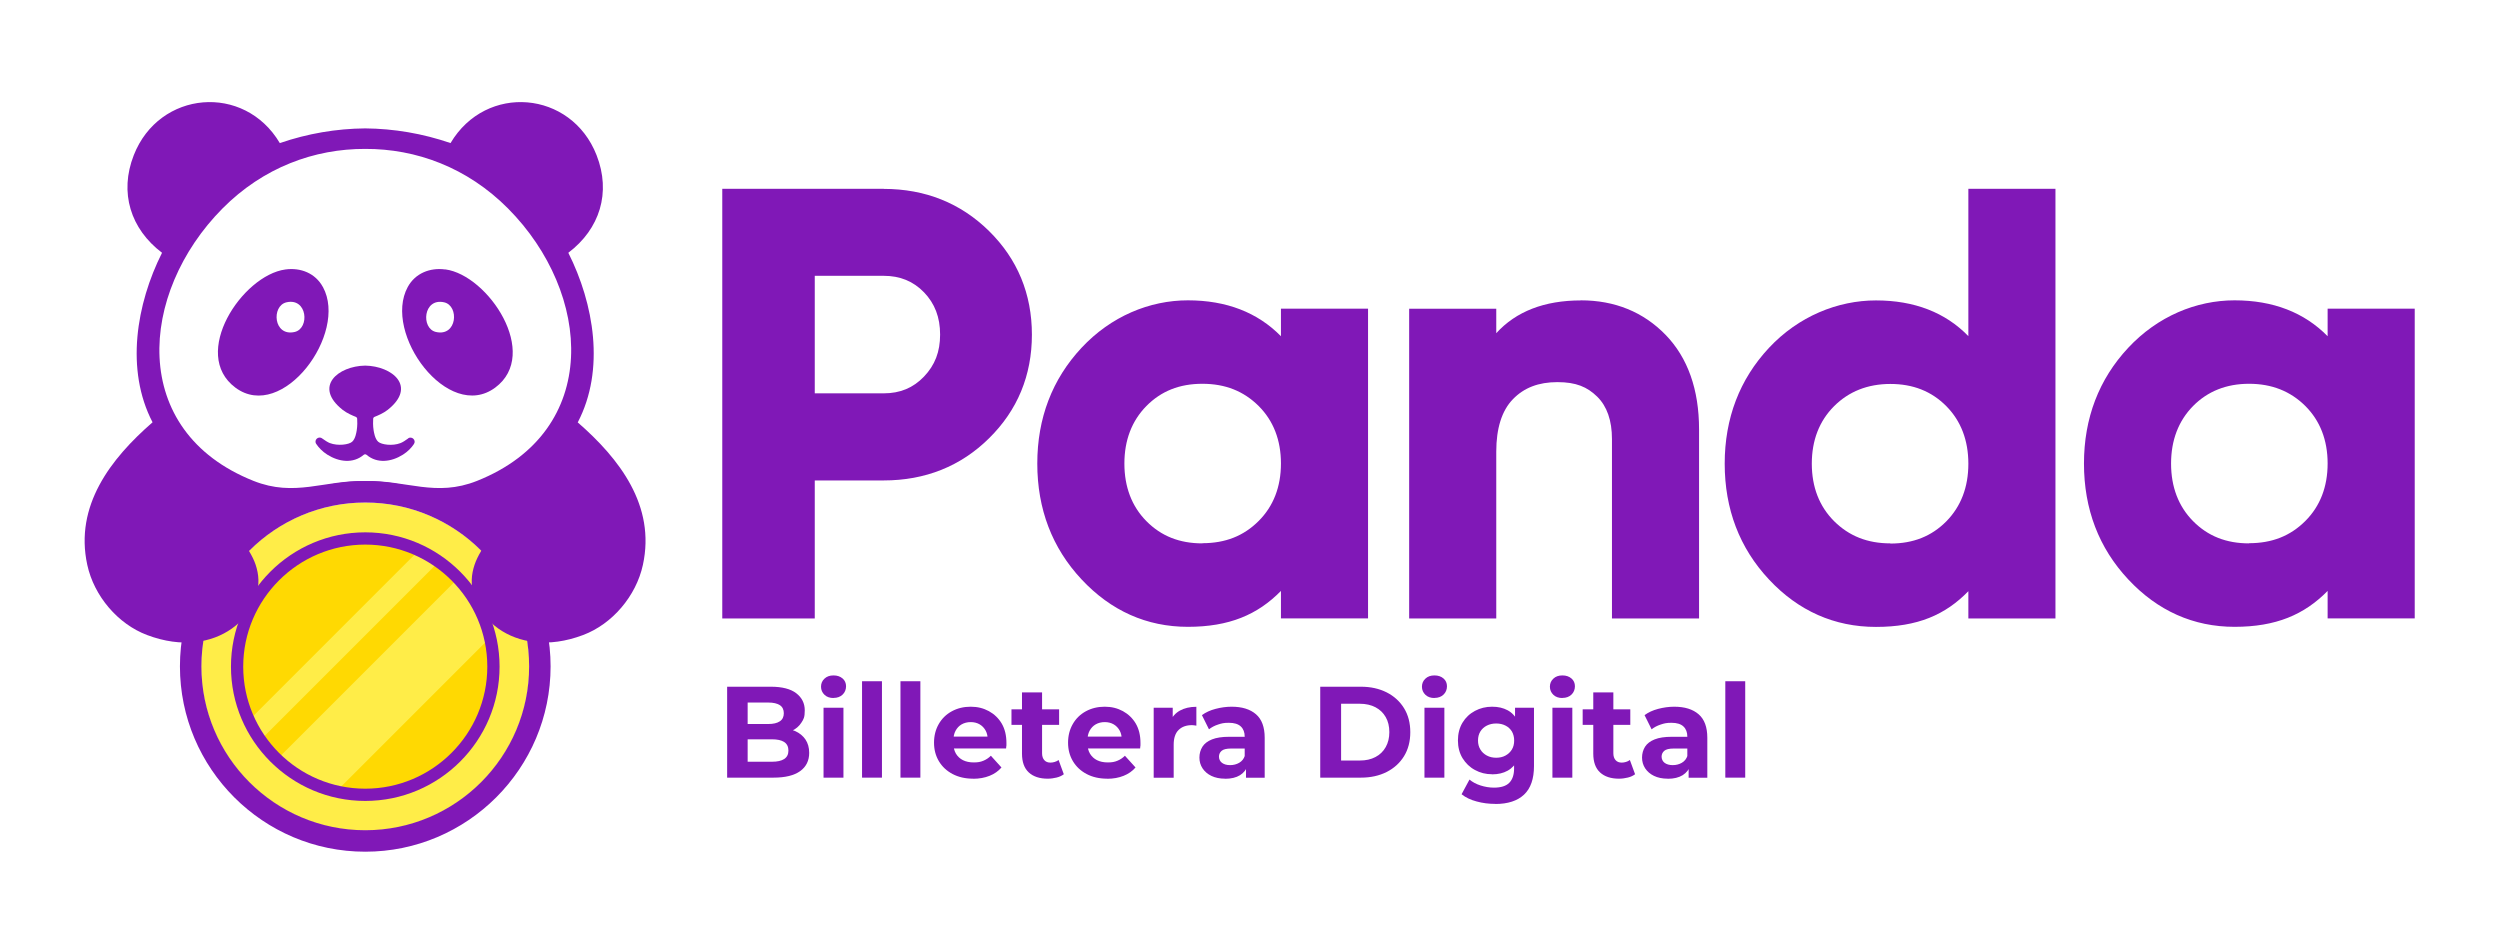
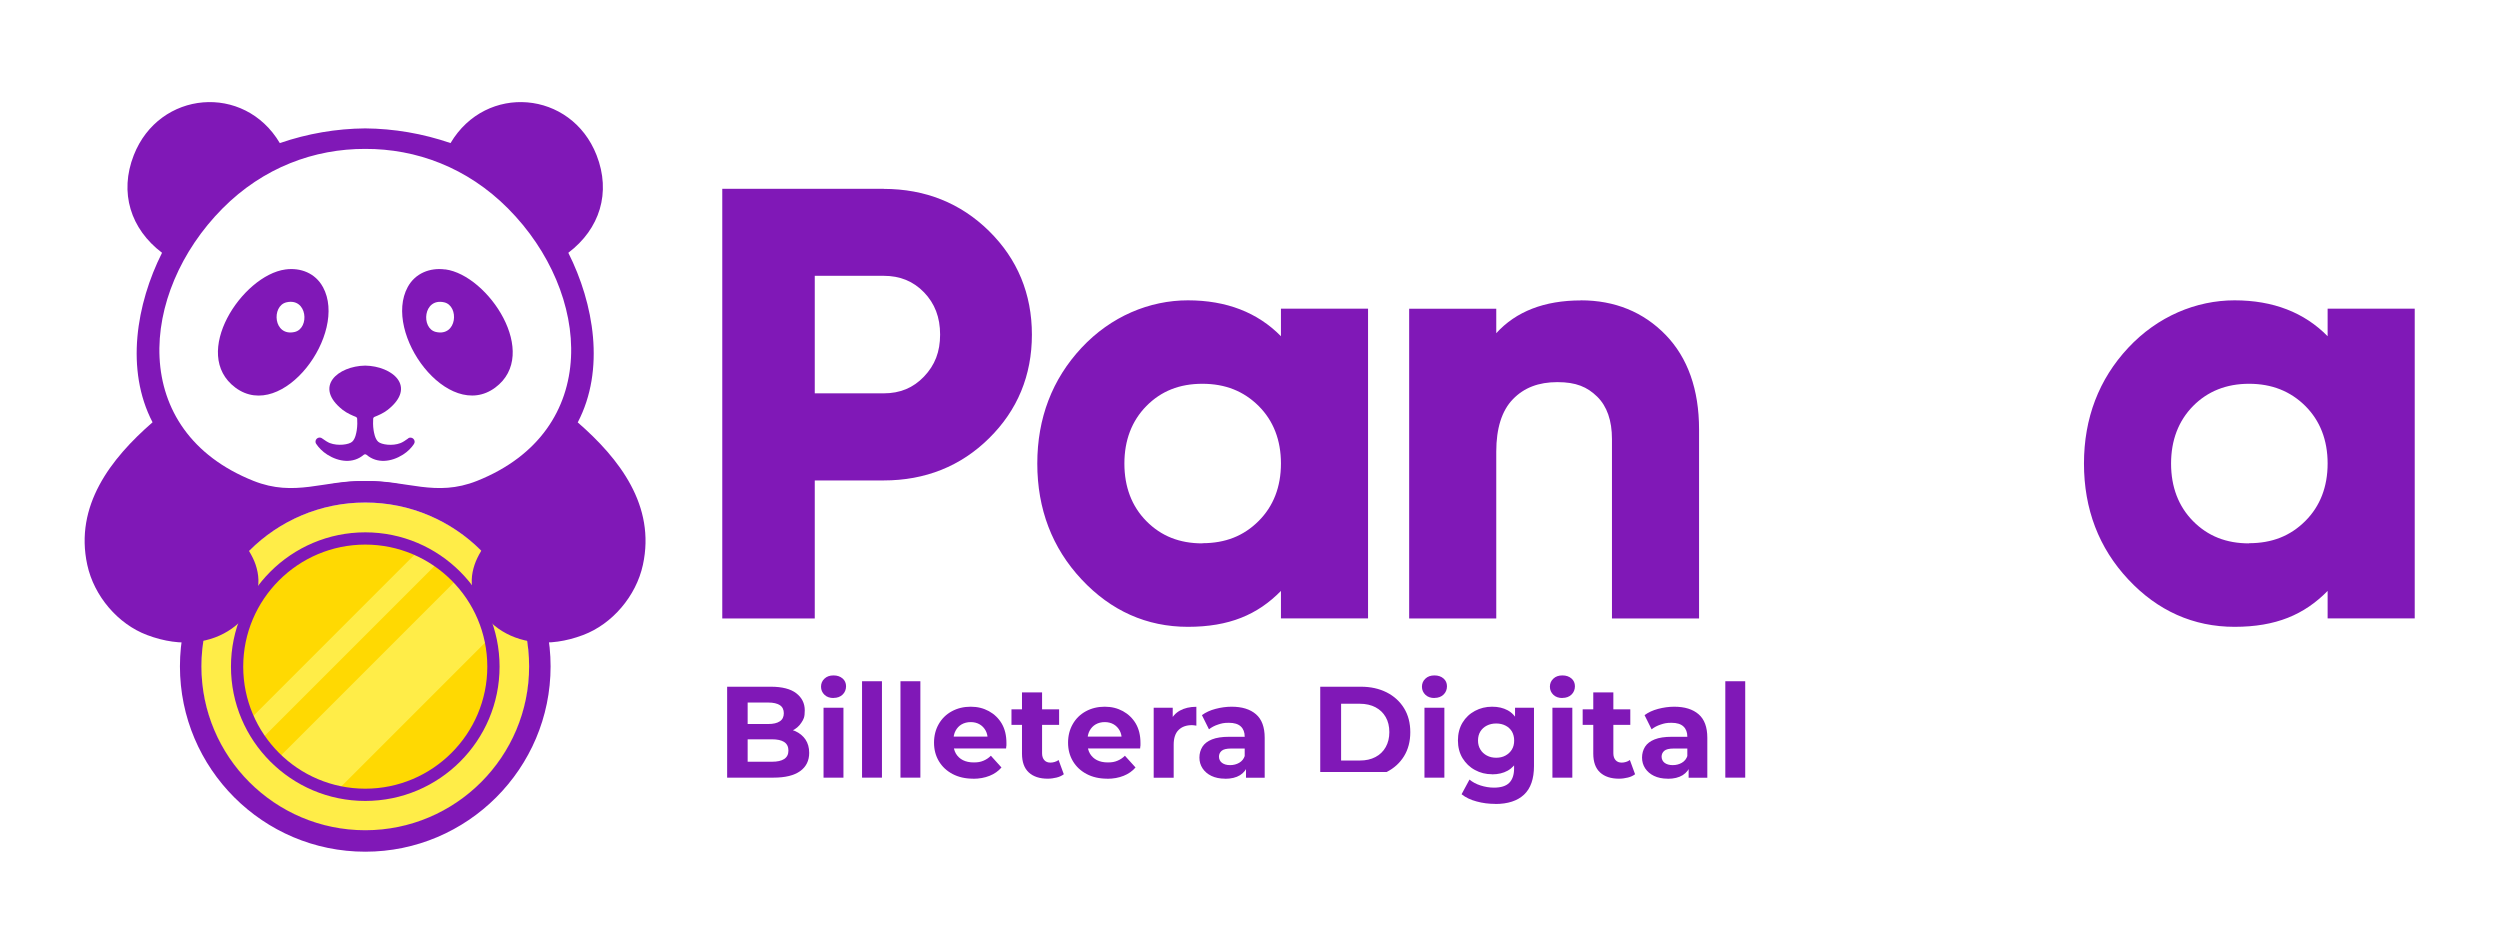
<svg xmlns="http://www.w3.org/2000/svg" width="2876" height="1080" viewBox="0 0 2876 1080" fill="none">
  <path d="M1016.6 217.199H830.9V711.499H937.3V552.699H1016.6C1064.4 552.699 1105.2 536.399 1137.8 504.199C1170.5 471.999 1187.1 431.899 1187.1 384.999C1187.1 338.099 1170.5 297.999 1137.8 265.799C1105.1 233.599 1064.3 217.299 1016.6 217.299V217.199ZM1063 433.199C1050.6 446.199 1035.5 452.499 1016.6 452.499H937.3V317.299H1016.6C1035.4 317.299 1050.6 323.499 1063 336.299C1075.4 349.199 1081.5 364.999 1081.5 384.899C1081.5 404.799 1075.5 420.099 1063 433.199Z" fill="#8018B7" />
  <path d="M1473.6 386.8C1446.7 359.4 1410.8 345.5 1366.6 345.5C1322.4 345.5 1278 363.9 1244.2 400.1C1210.5 436.2 1193.3 481 1193.3 533.3C1193.3 585.6 1210.4 630.4 1244.2 666.5C1278 702.7 1319.2 721.1 1366.6 721.1C1414 721.1 1446.7 707.2 1473.6 679.8V711.4H1573.8V355.1H1473.6V386.7V386.8ZM1383.2 625.1C1356.9 625.1 1335.8 616.7 1318.8 599.5C1302 582.5 1293.5 560.2 1293.5 533.3C1293.5 506.4 1302 484.2 1318.8 467.1C1335.8 449.9 1356.9 441.5 1383.2 441.5C1409.5 441.5 1430.7 449.9 1448 467.1C1465 484.1 1473.6 506.4 1473.6 533.2C1473.6 560 1465 582.3 1448 599.3C1430.7 616.6 1409.6 624.9 1383.2 624.9V625.1Z" fill="#8018B7" />
  <path d="M1818.6 345.6C1776.7 345.6 1744 358.3 1721.3 383.3V355.2H1621.1V711.5H1721.3V519.6C1721.3 492.7 1727.7 472.4 1740.4 459.3C1753.2 446 1770 439.6 1791.6 439.6C1813.2 439.6 1825.9 445.1 1837.4 456.3C1848.7 467.4 1854.4 483.8 1854.4 505.1V711.5H1954.6V494C1954.6 448.1 1941.6 411.5 1916.1 385.2C1890.5 358.9 1857.7 345.5 1818.6 345.5V345.6Z" fill="#8018B7" />
-   <path d="M2264.4 386.699C2237.9 359.399 2202.2 345.599 2158.1 345.599C2114 345.599 2068.8 363.999 2035 400.199C2001.3 436.299 1984.1 481.099 1984.1 533.399C1984.1 585.699 2001.2 630.499 2035 666.599C2068.8 702.799 2110.3 721.199 2158.1 721.199C2205.9 721.199 2237.9 707.399 2264.4 680.099V711.499H2364.6V217.199H2264.4V386.699ZM2174.7 625.099C2148.4 625.099 2127.2 616.699 2109.9 599.499C2092.9 582.499 2084.3 560.199 2084.3 533.399C2084.3 506.599 2092.9 484.299 2109.9 467.299C2126.9 450.299 2148.7 441.699 2174.7 441.699C2200.7 441.699 2222.1 450.099 2239.1 467.299C2255.9 484.299 2264.4 506.599 2264.4 533.499C2264.4 560.399 2255.9 582.599 2239.1 599.699C2222.1 616.899 2201 625.299 2174.7 625.299V625.099Z" fill="#8018B7" />
  <path d="M2677.7 355.2V386.8C2650.8 359.4 2614.9 345.5 2570.7 345.5C2526.5 345.5 2482.1 363.9 2448.3 400.1C2414.6 436.2 2397.4 481 2397.4 533.3C2397.4 585.6 2414.5 630.4 2448.3 666.5C2482.1 702.7 2523.3 721.1 2570.7 721.1C2618.1 721.1 2650.8 707.2 2677.7 679.8V711.4H2777.9V355.1H2677.7V355.2ZM2587.3 625.1C2561 625.1 2539.9 616.7 2522.9 599.5C2506.1 582.5 2497.6 560.2 2497.6 533.3C2497.6 506.4 2506.1 484.2 2522.9 467.1C2539.7 450.1 2561.3 441.5 2587.3 441.5C2613.3 441.5 2634.8 449.9 2652.1 467.1C2669.1 484.1 2677.7 506.4 2677.7 533.2C2677.7 560 2669.1 582.3 2652.1 599.3C2634.8 616.6 2613.7 624.9 2587.3 624.9V625.1Z" fill="#8018B7" />
  <path d="M836.5 894.6V790H886.8C899.7 790 909.5 792.5 916 797.5C922.5 802.5 925.8 809.1 925.8 817.2C925.8 825.3 924.5 827.4 921.8 831.5C919.2 835.5 915.5 838.7 910.8 840.8C906.1 843 900.9 844.1 895 844.1L897.8 837.8C904.3 837.8 910 838.9 914.9 841.1C919.8 843.3 923.7 846.5 926.6 850.7C929.4 854.9 930.9 860 930.9 866.1C930.9 875.1 927.4 882.1 920.5 887.1C913.5 892.1 903.3 894.6 889.8 894.6H836.6H836.5ZM860.2 876.3H888.1C894.2 876.3 898.8 875.3 902.1 873.2C905.3 871.1 907 867.9 907 863.5C907 859.1 905.4 855.7 902.1 853.6C898.9 851.5 894.2 850.5 888.1 850.5H858.4V832.9H883.8C889.6 832.9 894 831.9 897.1 829.8C900.2 827.8 901.7 824.6 901.7 820.5C901.7 816.4 900.2 813.2 897.1 811.2C894 809.2 889.6 808.2 883.8 808.2H860.1V876.3H860.2Z" fill="#8018B7" />
  <path d="M958.9 803C954.6 803 951.1 801.8 948.5 799.3C945.9 796.8 944.5 793.7 944.5 790C944.5 786.3 945.8 783.2 948.5 780.7C951.1 778.2 954.6 777 958.9 777C963.2 777 966.6 778.2 969.3 780.5C972 782.8 973.3 785.9 973.3 789.5C973.3 793.1 972 796.6 969.3 799.1C966.7 801.6 963.2 802.9 958.9 802.9V803ZM947.4 894.6V814.2H970.3V894.6H947.4Z" fill="#8018B7" />
  <path d="M991.7 894.599V783.699H1014.6V894.599H991.7Z" fill="#8018B7" />
  <path d="M1035.9 894.599V783.699H1058.8V894.599H1035.9Z" fill="#8018B7" />
  <path d="M1119.5 895.8C1110.5 895.8 1102.6 894 1095.8 890.4C1089 886.8 1083.8 881.9 1080.1 875.7C1076.4 869.5 1074.5 862.4 1074.5 854.4C1074.5 846.4 1076.3 839.3 1079.9 833C1083.5 826.7 1088.5 821.8 1094.9 818.3C1101.3 814.8 1108.6 813 1116.6 813C1124.6 813 1131.3 814.7 1137.6 818.1C1143.8 821.5 1148.8 826.3 1152.4 832.4C1156 838.6 1157.8 846 1157.8 854.7C1157.8 863.4 1157.8 856.6 1157.7 857.8C1157.7 858.9 1157.5 860 1157.4 861H1093.1V847.4H1145.3L1136.3 851.4C1136.3 847.2 1135.6 843.6 1133.9 840.5C1132.2 837.4 1129.9 835 1127 833.3C1124.1 831.6 1120.6 830.7 1116.7 830.7C1112.8 830.7 1109.3 831.6 1106.3 833.3C1103.3 835 1101 837.5 1099.3 840.6C1097.6 843.7 1096.8 847.5 1096.8 851.7V855.3C1096.8 859.8 1097.8 863.7 1099.7 867C1101.7 870.3 1104.4 872.8 1107.8 874.5C1111.2 876.2 1115.3 877.1 1120.2 877.1C1125.1 877.1 1128 876.5 1131.2 875.2C1134.4 873.9 1137.3 872 1139.9 869.4L1152.1 882.9C1148.5 887.1 1143.9 890.3 1138.4 892.5C1132.9 894.7 1126.6 895.9 1119.4 895.9L1119.5 895.8Z" fill="#8018B7" />
  <path d="M1163.6 833.9V816H1218.4V833.9H1163.6ZM1205.3 895.8C1196 895.8 1188.7 893.4 1183.5 888.6C1178.3 883.8 1175.7 876.6 1175.7 867V796.5H1198.8V866.6C1198.8 870 1199.7 872.6 1201.4 874.5C1203.1 876.4 1205.4 877.3 1208.4 877.3C1211.4 877.3 1215.3 876.3 1217.8 874.3L1223.8 890.7C1221.5 892.4 1218.8 893.7 1215.5 894.5C1212.2 895.3 1208.8 895.8 1205.3 895.8Z" fill="#8018B7" />
  <path d="M1273.7 895.8C1264.7 895.8 1256.8 894 1250 890.4C1243.2 886.8 1238 881.9 1234.3 875.7C1230.6 869.5 1228.7 862.4 1228.7 854.4C1228.7 846.4 1230.5 839.3 1234.1 833C1237.7 826.7 1242.7 821.8 1249.1 818.3C1255.5 814.8 1262.8 813 1270.8 813C1278.8 813 1285.5 814.7 1291.8 818.1C1298 821.5 1303 826.3 1306.6 832.4C1310.2 838.6 1312 846 1312 854.7C1312 863.4 1312 856.6 1311.9 857.8C1311.9 858.9 1311.7 860 1311.6 861H1247.3V847.4H1299.5L1290.5 851.4C1290.5 847.2 1289.8 843.6 1288.1 840.5C1286.4 837.4 1284.1 835 1281.2 833.3C1278.3 831.6 1274.8 830.7 1270.9 830.7C1267 830.7 1263.5 831.6 1260.5 833.3C1257.5 835 1255.2 837.5 1253.5 840.6C1251.8 843.7 1251 847.5 1251 851.7V855.3C1251 859.8 1252 863.7 1253.9 867C1255.9 870.3 1258.6 872.8 1262 874.5C1265.4 876.2 1269.5 877.1 1274.4 877.1C1279.3 877.1 1282.2 876.5 1285.4 875.2C1288.6 873.9 1291.5 872 1294.1 869.4L1306.3 882.9C1302.7 887.1 1298.1 890.3 1292.6 892.5C1287.1 894.7 1280.8 895.9 1273.6 895.9L1273.7 895.8Z" fill="#8018B7" />
  <path d="M1327.2 894.6V814.2H1349.1V837.1L1346 830.4C1348.4 824.7 1352.1 820.4 1357.3 817.5C1362.5 814.6 1368.8 813.1 1376.3 813.1V834.8C1375.4 834.6 1374.6 834.5 1373.7 834.4C1372.9 834.4 1372.1 834.2 1371.3 834.2C1364.8 834.2 1359.7 836 1355.9 839.7C1352.1 843.4 1350.2 849.1 1350.2 856.7V894.7H1327.3L1327.2 894.6Z" fill="#8018B7" />
  <path d="M1409.3 895.8C1403.2 895.8 1398 894.7 1393.6 892.6C1389.2 890.5 1385.8 887.5 1383.4 883.9C1381 880.2 1379.8 876.1 1379.8 871.5C1379.8 866.9 1381 862.7 1383.3 859C1385.6 855.4 1389.3 852.6 1394.3 850.6C1399.3 848.6 1405.9 847.6 1414 847.6H1434.9V861.1H1416.4C1411 861.1 1407.3 862 1405.3 863.8C1403.3 865.6 1402.3 867.8 1402.3 870.5C1402.3 873.2 1403.5 875.9 1405.8 877.6C1408.1 879.3 1411.2 880.2 1415.1 880.2C1419 880.2 1422.5 879.3 1425.6 877.5C1428.7 875.7 1430.9 873 1432.1 869.3L1435.6 880.2C1433.9 885.2 1430.9 889 1426.5 891.8C1422.1 894.5 1416.4 895.9 1409.4 895.9L1409.3 895.8ZM1433.4 894.6V878.9L1431.9 875.5V847.4C1431.9 842.4 1430.4 838.5 1427.4 835.7C1424.4 832.9 1419.8 831.5 1413.7 831.5C1407.6 831.5 1405.3 832.2 1401.3 833.5C1397.2 834.8 1393.7 836.7 1390.8 839L1382.7 822.7C1387 819.5 1392.2 817.1 1398.3 815.5C1404.4 813.9 1410.6 813 1416.8 813C1428.9 813 1438.2 815.9 1444.9 821.7C1451.6 827.5 1454.9 836.5 1454.9 848.8V894.7H1433.4V894.6Z" fill="#8018B7" />
-   <path d="M1518.8 894.6V790H1565.6C1576.8 790 1586.6 792.2 1595.2 796.5C1603.7 800.8 1610.4 806.9 1615.2 814.7C1620 822.5 1622.4 831.7 1622.4 842.3C1622.4 852.9 1620 862.1 1615.2 869.9C1610.4 877.7 1603.7 883.8 1595.2 888.1C1586.7 892.4 1576.8 894.6 1565.6 894.6H1518.8ZM1542.8 874.9H1564.4C1571.3 874.9 1577.2 873.6 1582.3 870.9C1587.3 868.3 1591.3 864.5 1594.1 859.5C1596.9 854.6 1598.3 848.8 1598.3 842.2C1598.3 835.6 1596.9 829.7 1594.1 824.9C1591.3 820 1587.4 816.3 1582.3 813.6C1577.3 811 1571.3 809.6 1564.4 809.6H1542.8V874.8V874.9Z" fill="#8018B7" />
+   <path d="M1518.8 894.6V790H1565.6C1576.8 790 1586.6 792.2 1595.2 796.5C1603.7 800.8 1610.4 806.9 1615.2 814.7C1620 822.5 1622.4 831.7 1622.4 842.3C1622.4 852.9 1620 862.1 1615.2 869.9C1610.4 877.7 1603.7 883.8 1595.2 888.1H1518.8ZM1542.8 874.9H1564.4C1571.3 874.9 1577.2 873.6 1582.3 870.9C1587.3 868.3 1591.3 864.5 1594.1 859.5C1596.9 854.6 1598.3 848.8 1598.3 842.2C1598.3 835.6 1596.9 829.7 1594.1 824.9C1591.3 820 1587.4 816.3 1582.3 813.6C1577.3 811 1571.3 809.6 1564.4 809.6H1542.8V874.8V874.9Z" fill="#8018B7" />
  <path d="M1650.2 803C1645.9 803 1642.4 801.8 1639.8 799.3C1637.2 796.8 1635.8 793.7 1635.8 790C1635.8 786.3 1637.1 783.2 1639.8 780.7C1642.4 778.2 1645.9 777 1650.2 777C1654.5 777 1657.9 778.2 1660.6 780.5C1663.3 782.8 1664.6 785.9 1664.6 789.5C1664.6 793.1 1663.3 796.6 1660.6 799.1C1658 801.6 1654.5 802.9 1650.2 802.9V803ZM1638.7 894.6V814.2H1661.6V894.6H1638.7Z" fill="#8018B7" />
  <path d="M1716.5 890.7C1709.3 890.7 1702.8 889.1 1696.8 885.8C1690.8 882.6 1686.1 878 1682.5 872.2C1679 866.4 1677.2 859.6 1677.2 851.8C1677.2 844 1679 837.1 1682.5 831.3C1686 825.5 1690.8 821 1696.8 817.8C1702.8 814.6 1709.3 813 1716.5 813C1723.7 813 1729.3 814.4 1734.4 817.1C1739.4 819.8 1743.4 824.1 1746.2 829.9C1749 835.7 1750.5 843 1750.5 851.9C1750.5 860.8 1749.1 868.1 1746.2 873.8C1743.4 879.5 1739.4 883.8 1734.4 886.6C1729.4 889.4 1723.4 890.8 1716.5 890.8V890.7ZM1720.2 924.8C1712.7 924.8 1705.6 923.9 1698.7 922C1691.8 920.2 1686 917.4 1681.4 913.7L1690.5 896.8C1693.9 899.7 1698.2 902 1703.2 903.6C1708.2 905.2 1713.4 906.1 1718.6 906.1C1726.6 906.1 1732.5 904.3 1736.2 900.6C1739.9 896.9 1741.8 891.4 1741.8 884.2V872.2L1743.3 851.9L1742.9 831.4V814.2H1764.7V881.2C1764.7 896 1760.9 907 1753.2 914.2C1745.6 921.3 1734.6 924.9 1720.3 924.9L1720.2 924.8ZM1721.2 871.7C1725.2 871.7 1728.8 870.9 1731.9 869.2C1735 867.5 1737.5 865.2 1739.3 862.2C1741.1 859.2 1741.9 855.8 1741.9 851.9C1741.9 848 1741 844.5 1739.3 841.5C1737.5 838.6 1735.1 836.3 1731.9 834.7C1728.8 833.1 1725.2 832.3 1721.2 832.3C1717.2 832.3 1713.7 833.1 1710.5 834.7C1707.3 836.3 1704.8 838.6 1703 841.5C1701.2 844.4 1700.3 847.9 1700.3 851.9C1700.3 855.9 1701.2 859.2 1703 862.2C1704.8 865.2 1707.3 867.5 1710.5 869.2C1713.7 870.9 1717.2 871.7 1721.2 871.7Z" fill="#8018B7" />
  <path d="M1797.4 803C1793.1 803 1789.6 801.8 1787 799.3C1784.4 796.8 1783 793.7 1783 790C1783 786.3 1784.3 783.2 1787 780.7C1789.6 778.2 1793.1 777 1797.4 777C1801.7 777 1805.1 778.2 1807.8 780.5C1810.5 782.8 1811.8 785.9 1811.8 789.5C1811.8 793.1 1810.5 796.6 1807.8 799.1C1805.2 801.6 1801.7 802.9 1797.4 802.9V803ZM1785.9 894.6V814.2H1808.8V894.6H1785.9Z" fill="#8018B7" />
  <path d="M1820.7 833.9V816H1875.5V833.9H1820.7ZM1862.5 895.8C1853.2 895.8 1845.9 893.4 1840.7 888.6C1835.5 883.8 1832.9 876.6 1832.9 867V796.5H1856V866.6C1856 870 1856.9 872.6 1858.6 874.5C1860.3 876.4 1862.6 877.3 1865.6 877.3C1868.6 877.3 1872.5 876.3 1875 874.3L1881 890.7C1878.7 892.4 1876 893.7 1872.7 894.5C1869.4 895.3 1866 895.8 1862.5 895.8Z" fill="#8018B7" />
  <path d="M1918.5 895.8C1912.4 895.8 1907.2 894.7 1902.8 892.6C1898.4 890.5 1895 887.5 1892.6 883.9C1890.2 880.2 1889 876.1 1889 871.5C1889 866.9 1890.2 862.7 1892.5 859C1894.8 855.4 1898.5 852.6 1903.5 850.6C1908.5 848.6 1915.1 847.6 1923.2 847.6H1944.1V861.1H1925.6C1920.2 861.1 1916.5 862 1914.5 863.8C1912.5 865.6 1911.5 867.8 1911.5 870.5C1911.5 873.2 1912.7 875.9 1915 877.6C1917.3 879.3 1920.4 880.2 1924.3 880.2C1928.2 880.2 1931.7 879.3 1934.8 877.5C1937.9 875.7 1940.1 873 1941.3 869.3L1944.8 880.2C1943.1 885.2 1940.1 889 1935.7 891.8C1931.3 894.5 1925.6 895.9 1918.6 895.9L1918.5 895.8ZM1942.6 894.6V878.9L1941.1 875.5V847.4C1941.1 842.4 1939.6 838.5 1936.6 835.7C1933.6 832.9 1929 831.5 1922.9 831.5C1916.8 831.5 1914.5 832.2 1910.5 833.5C1906.4 834.8 1902.9 836.7 1900 839L1891.9 822.7C1896.2 819.5 1901.4 817.1 1907.5 815.5C1913.6 813.9 1919.8 813 1926 813C1938.1 813 1947.4 815.9 1954.1 821.7C1960.8 827.5 1964.1 836.5 1964.1 848.8V894.7H1942.6V894.6Z" fill="#8018B7" />
  <path d="M1984.8 894.599V783.699H2007.7V894.599H1984.8Z" fill="#8018B7" />
  <path fill-rule="evenodd" clip-rule="evenodd" d="M420.2 578.1C524.5 578.1 609 662.6 609 766.9C609 871.2 524.5 955.7 420.2 955.7C315.9 955.7 231.4 871.2 231.4 766.9C231.4 662.6 315.9 578.1 420.2 578.1Z" fill="#FFED48" />
  <path fill-rule="evenodd" clip-rule="evenodd" d="M420.2 619.4C501.6 619.4 567.7 685.4 567.7 766.9C567.7 848.4 501.7 914.4 420.2 914.4C338.7 914.4 272.7 848.4 272.7 766.9C272.7 685.4 338.7 619.4 420.2 619.4Z" fill="#FFD902" />
  <path fill-rule="evenodd" clip-rule="evenodd" d="M478.4 636.6C486.5 640.2 494.2 644.6 501.4 649.6L302.9 848.1C297.9 840.9 293.6 833.2 289.9 825.1L478.4 636.6Z" fill="#FFED48" />
  <path fill-rule="evenodd" clip-rule="evenodd" d="M523.7 668.6C541.6 687.4 554.4 711.1 559.9 737.4L390.8 906.5C364.4 901 340.8 888.2 322 870.3L523.7 668.6Z" fill="#FFED48" />
  <path d="M420.2 921.4C335 921.4 265.7 852.1 265.7 766.9C265.7 681.7 335 612.4 420.2 612.4C505.4 612.4 574.7 681.7 574.7 766.9C574.7 852.1 505.4 921.4 420.2 921.4ZM420.2 626.5C342.8 626.5 279.8 689.5 279.8 766.9C279.8 844.3 342.8 907.3 420.2 907.3C497.6 907.3 560.6 844.3 560.6 766.9C560.6 689.5 497.6 626.5 420.2 626.5Z" fill="#8018B7" />
  <path d="M420.2 979.8C302.6 979.8 207 884.1 207 766.6C207 649.1 302.7 553.4 420.2 553.4C537.7 553.4 633.4 649.1 633.4 766.6C633.4 884.1 537.7 979.8 420.2 979.8ZM420.2 578.1C316.3 578.1 231.7 662.6 231.7 766.6C231.7 870.6 316.2 955.1 420.2 955.1C524.2 955.1 608.7 870.6 608.7 766.6C608.7 662.6 524.2 578.1 420.2 578.1Z" fill="#8018B7" />
  <path d="M371.4 330.1C362.8 314.3 345.9 307.6 328.3 310C278.7 316.7 218.6 407.2 270.9 446C325 486.1 400.7 383.6 371.5 330.2L371.4 330.1ZM339 381.9C314.5 387.5 312 351.9 329.5 347.8C353.7 342.2 356.5 377.8 339 381.9Z" fill="#8018B7" />
  <path d="M512.201 310C494.601 307.6 477.701 314.4 469.101 330.1C439.901 383.5 515.501 486.1 569.701 445.9C621.901 407.2 561.801 316.6 512.301 309.9L512.201 310ZM501.501 381.9C484.001 377.9 486.801 342.3 511.001 347.8C528.501 351.8 526.001 387.5 501.501 381.9Z" fill="#8018B7" />
  <path d="M469.7 504.3C466.4 506.7 463.2 508.8 460.8 509.7C451.4 513.4 438.8 511.5 435.1 508.2C431.2 504.7 430.2 497.2 429.8 495C429 490 429.1 484.5 429.3 481.8C429.3 480.8 430 479.9 431 479.5C434.1 478.3 441.1 475.4 446 471.5C480 444.6 451.2 421.1 420.1 420.6C389.1 421.1 360.2 444.6 394.2 471.5C399.1 475.4 406.1 478.3 409.2 479.5C410.2 479.9 410.8 480.7 410.9 481.8C411.1 484.5 411.2 490 410.4 495C410 497.2 409 504.7 405.1 508.2C401.4 511.5 388.9 513.3 379.4 509.7C377.1 508.8 373.8 506.7 370.5 504.3C366.2 501.2 360.8 506.3 363.8 510.7C366.6 514.9 370.7 519.3 376.5 523C389.9 531.5 406.3 533.5 418.3 523.3C419.3 522.4 420.8 522.4 421.8 523.3C433.8 533.5 450.2 531.5 463.6 523C469.3 519.4 473.4 515 476.2 510.8C479.1 506.5 473.8 501.3 469.5 504.3H469.7Z" fill="#8018B7" />
  <path d="M664.7 485.8C696.3 425.3 683.3 349.5 653.8 290.8C690 263.4 703.2 221.6 686.3 178.5C657.2 104.1 559.2 95.6 518.3 164.6C486.3 153.6 453.2 148 420.1 147.7C387 148 353.9 153.6 321.9 164.6C281 95.6 183.1 104.1 153.9 178.5C137 221.6 150.2 263.4 186.4 290.8C156.9 349.5 144 425.3 175.5 485.8C127.3 527.7 85.6 581.8 100.4 649.8C108.2 685.8 135.7 717.9 169.1 730.5C250.1 761.1 305.6 704.6 296.3 658.1C293.9 645.9 289.3 638.1 281.3 625.5C404.8 523.1 518.1 587.6 558.7 625.5C550.7 638 546.2 645.9 543.7 658.1C534.4 704.6 589.9 761.1 670.9 730.5C704.3 717.9 731.8 685.8 739.6 649.8C754.4 581.8 712.7 527.7 664.5 485.8H664.7ZM548.8 553.2C501.1 572.2 467.9 552.3 420.2 553.4C372.5 552.3 339.3 572.2 291.6 553.2C147.4 495.8 159.6 337.1 255.9 239.9C302.9 192.5 361.8 171.1 420.2 171.3C478.6 171.1 537.4 192.5 584.5 239.9C680.9 337 693 495.7 548.8 553.2Z" fill="#8018B7" />
</svg>